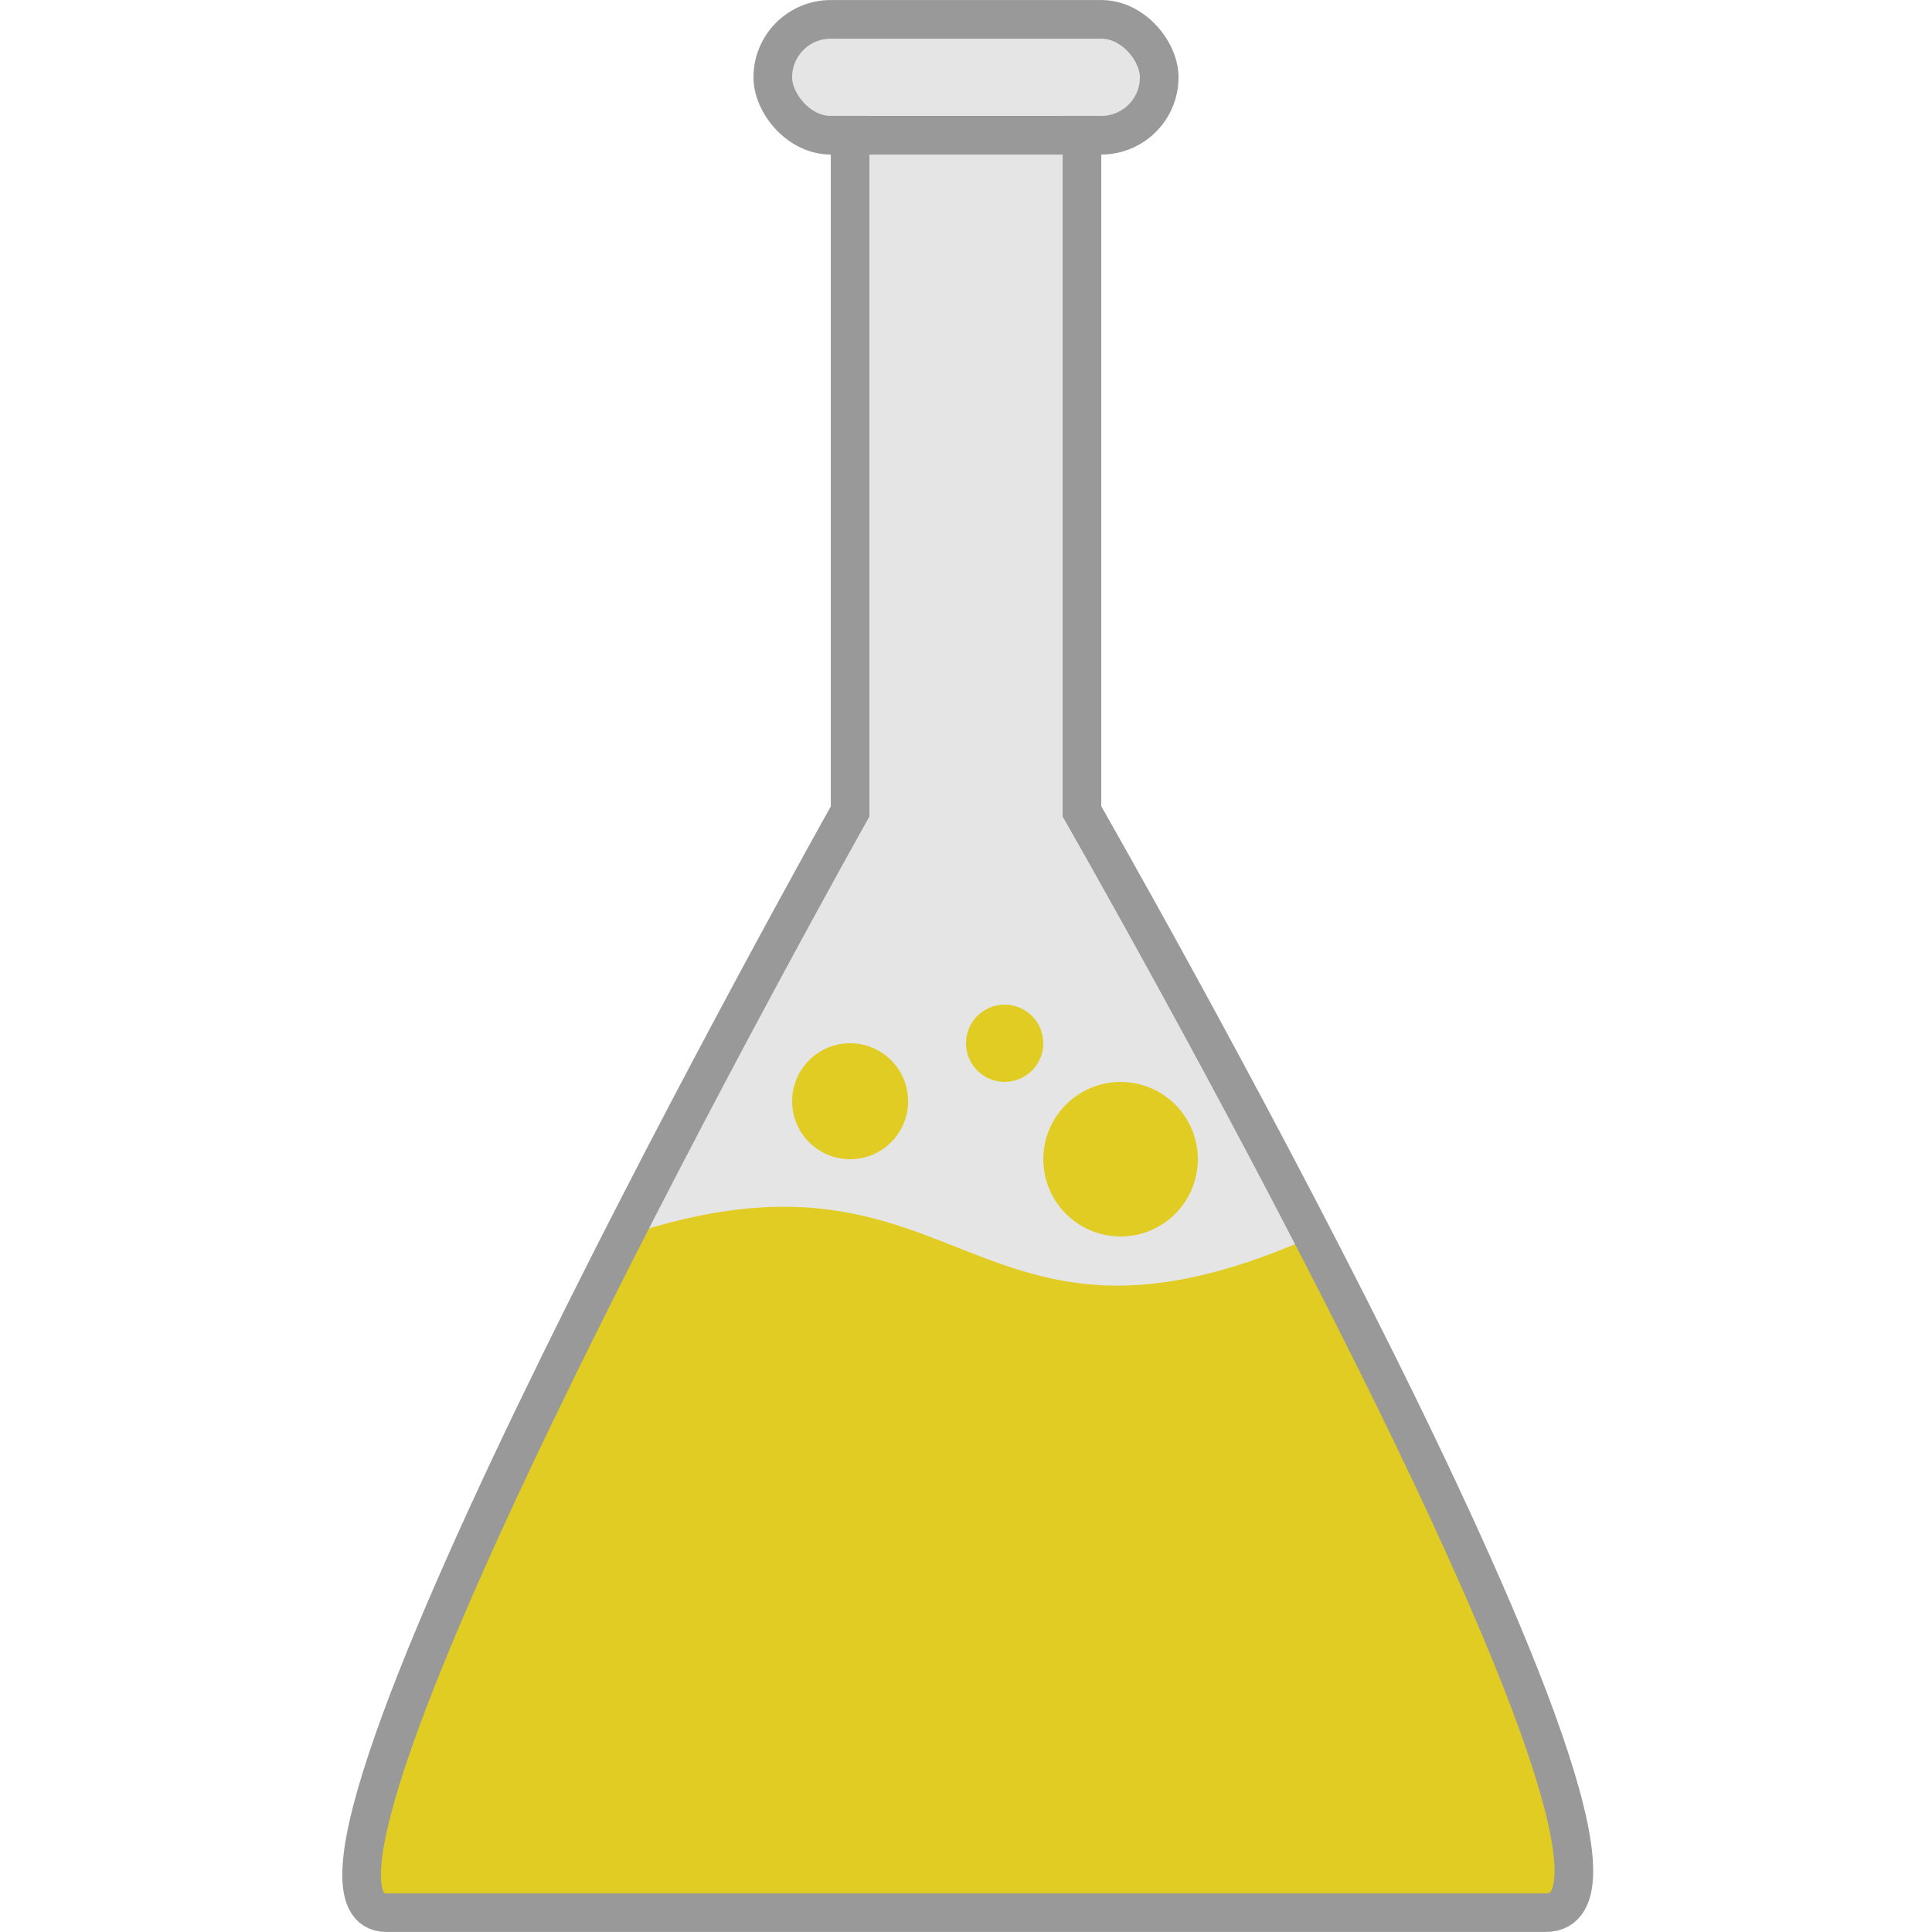
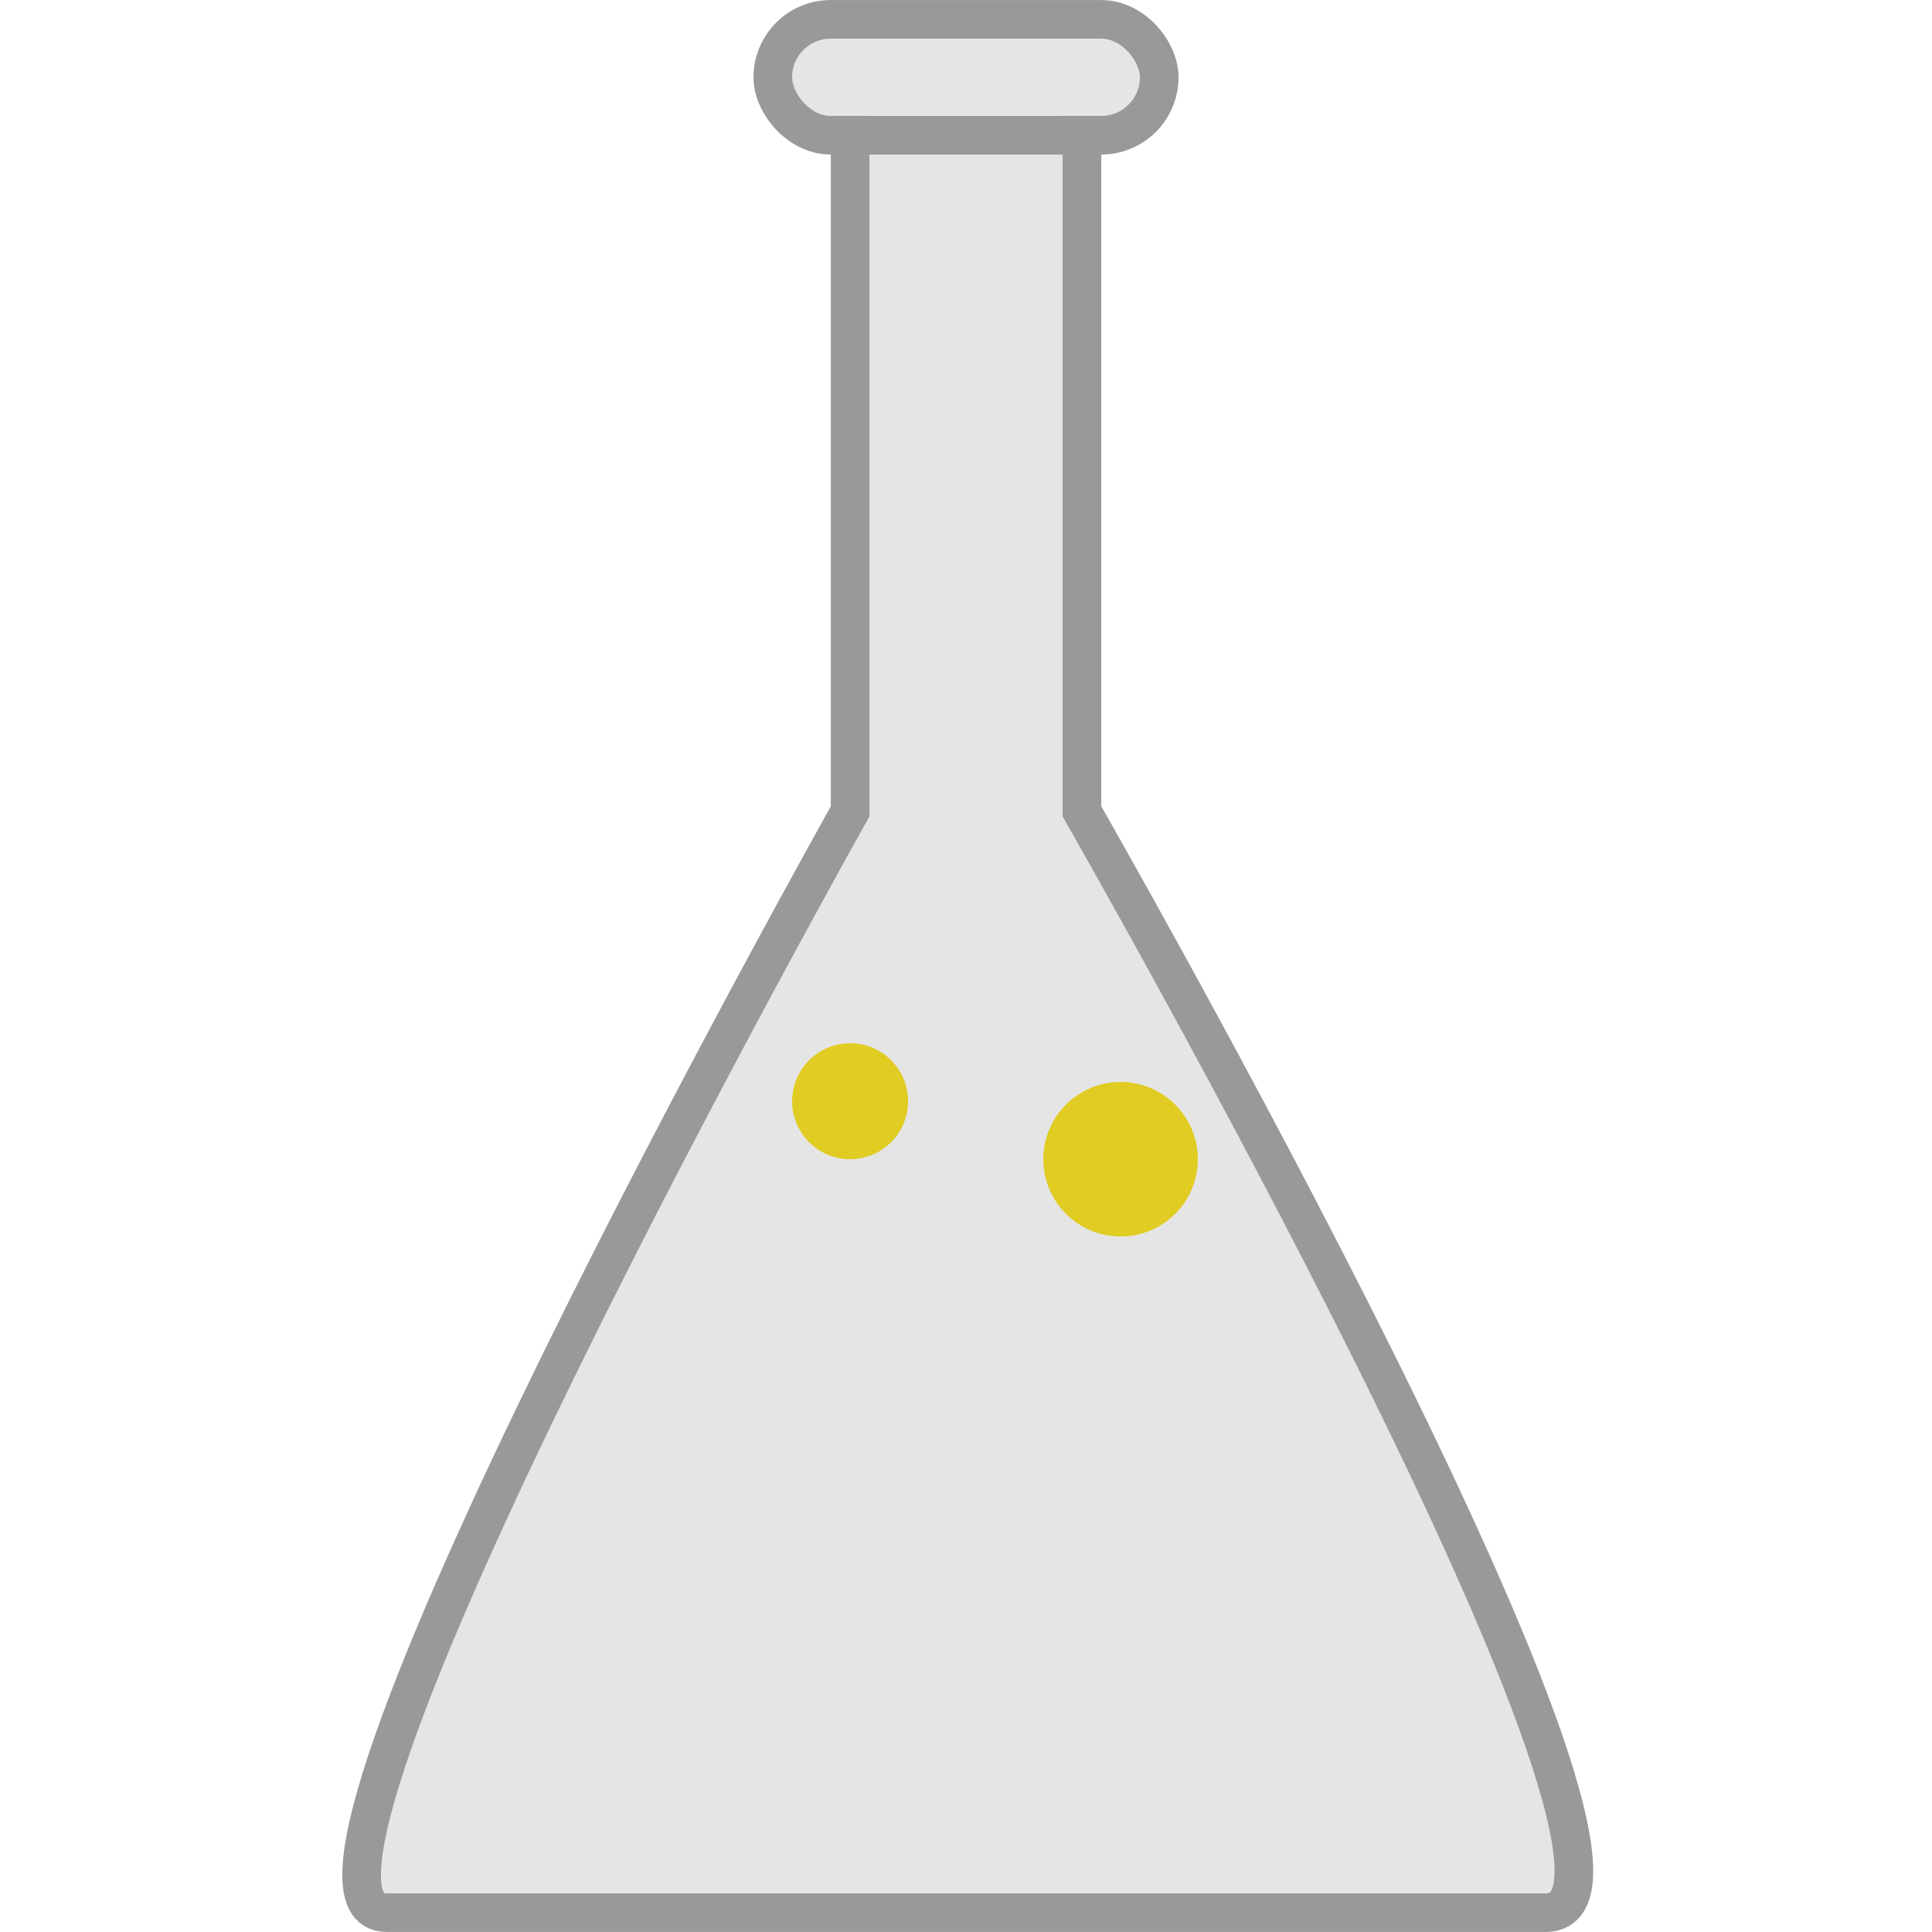
<svg xmlns="http://www.w3.org/2000/svg" xmlns:ns1="http://sodipodi.sourceforge.net/DTD/sodipodi-0.dtd" xmlns:ns2="http://www.inkscape.org/namespaces/inkscape" width="100" height="100" viewBox="0 0 26.458 26.458" version="1.1" id="svg5" ns1:docname="yellow_potion_right.svg" ns2:version="1.2.1 (9c6d41e410, 2022-07-14, custom)" ns2:export-filename="potion2.png" ns2:export-xdpi="245.75999" ns2:export-ydpi="245.75999">
  <ns1:namedview id="namedview7" pagecolor="#505050" bordercolor="#ffffff" borderopacity="1" ns2:showpageshadow="0" ns2:pageopacity="0" ns2:pagecheckerboard="1" ns2:deskcolor="#505050" ns2:document-units="mm" showgrid="true" ns2:zoom="5.6568542" ns2:cx="36.416" ns2:cy="36.150835" ns2:window-width="1920" ns2:window-height="1029" ns2:window-x="0" ns2:window-y="0" ns2:window-maximized="1" ns2:current-layer="layer1">
    <ns2:grid type="xygrid" id="grid9" spacingx="0.529" spacingy="0.529" enabled="true" dotted="false" />
  </ns1:namedview>
  <defs id="defs2" />
  <g ns2:label="Layer 1" ns2:groupmode="layer" id="layer1" style="display:inline">
    <path style="fill:#e5e5e5;stroke:none;stroke-width:0.529;stroke-linecap:butt;stroke-linejoin:miter;stroke-dasharray:none;stroke-opacity:1;fill-opacity:1" d="m 14.817,1.587 c -2.43e-4,3.846 3.99e-4,5.679 0,9.525 0,0 8.641,15.081 6.35,15.081 l -15.875,0 c -2.117,0 6.35,-15.081 6.35,-15.081 -4.08e-4,-3.846 2.47e-4,-5.679 -10e-7,-9.525" id="path21526" ns1:nodetypes="cccccc" />
-     <path id="path21528" style="fill:#e0cc22;fill-opacity:1;stroke:none;stroke-width:0.529;stroke-linecap:butt;stroke-linejoin:miter;stroke-dasharray:none;stroke-opacity:1" d="M 8.535,16.933 C 6.37,21.18 4.071,26.194 5.292,26.194 H 21.167 c 1.322,-1e-6 -0.993,-5.014 -3.19,-9.26 -4.748,2.117 -4.748,-1.587 -9.441,0 z" ns1:nodetypes="csccc" />
    <rect style="fill:#e5e5e5;fill-opacity:1;stroke:#999999;stroke-width:0.529;stroke-linecap:round;stroke-dasharray:none;stroke-opacity:1" id="rect17802" width="5.292" height="1.587" x="10.583" y="0.265" ry="0.794" />
    <path style="fill:none;stroke:#999999;stroke-width:0.529;stroke-linecap:butt;stroke-linejoin:miter;stroke-dasharray:none;stroke-opacity:1" d="m 14.817,1.587 c -2.43e-4,3.846 3.99e-4,5.679 0,9.525 0,0 8.641,15.081 6.35,15.081 l -15.875,0 c -2.117,0 6.35,-15.081 6.35,-15.081 -4.08e-4,-3.846 2.47e-4,-5.679 -10e-7,-9.525" id="path17884" ns1:nodetypes="cccccc" />
    <circle style="fill:#e0cc22;stroke-width:0.529;stroke-linecap:round;fill-opacity:1" id="path574" cx="15.346" cy="15.875" r="1.058" />
    <circle style="fill:#e0cc22;stroke-width:0.529;stroke-linecap:round;fill-opacity:1" id="path576" cx="11.642" cy="15.081" r="0.794" />
-     <circle style="fill:#e0cc22;stroke-width:0.529;stroke-linecap:round;fill-opacity:1" id="path580" cx="13.758" cy="14.287" r="0.529" />
  </g>
  <g ns2:groupmode="layer" id="layer2" ns2:label="Layer 2" style="display:inline" />
</svg>